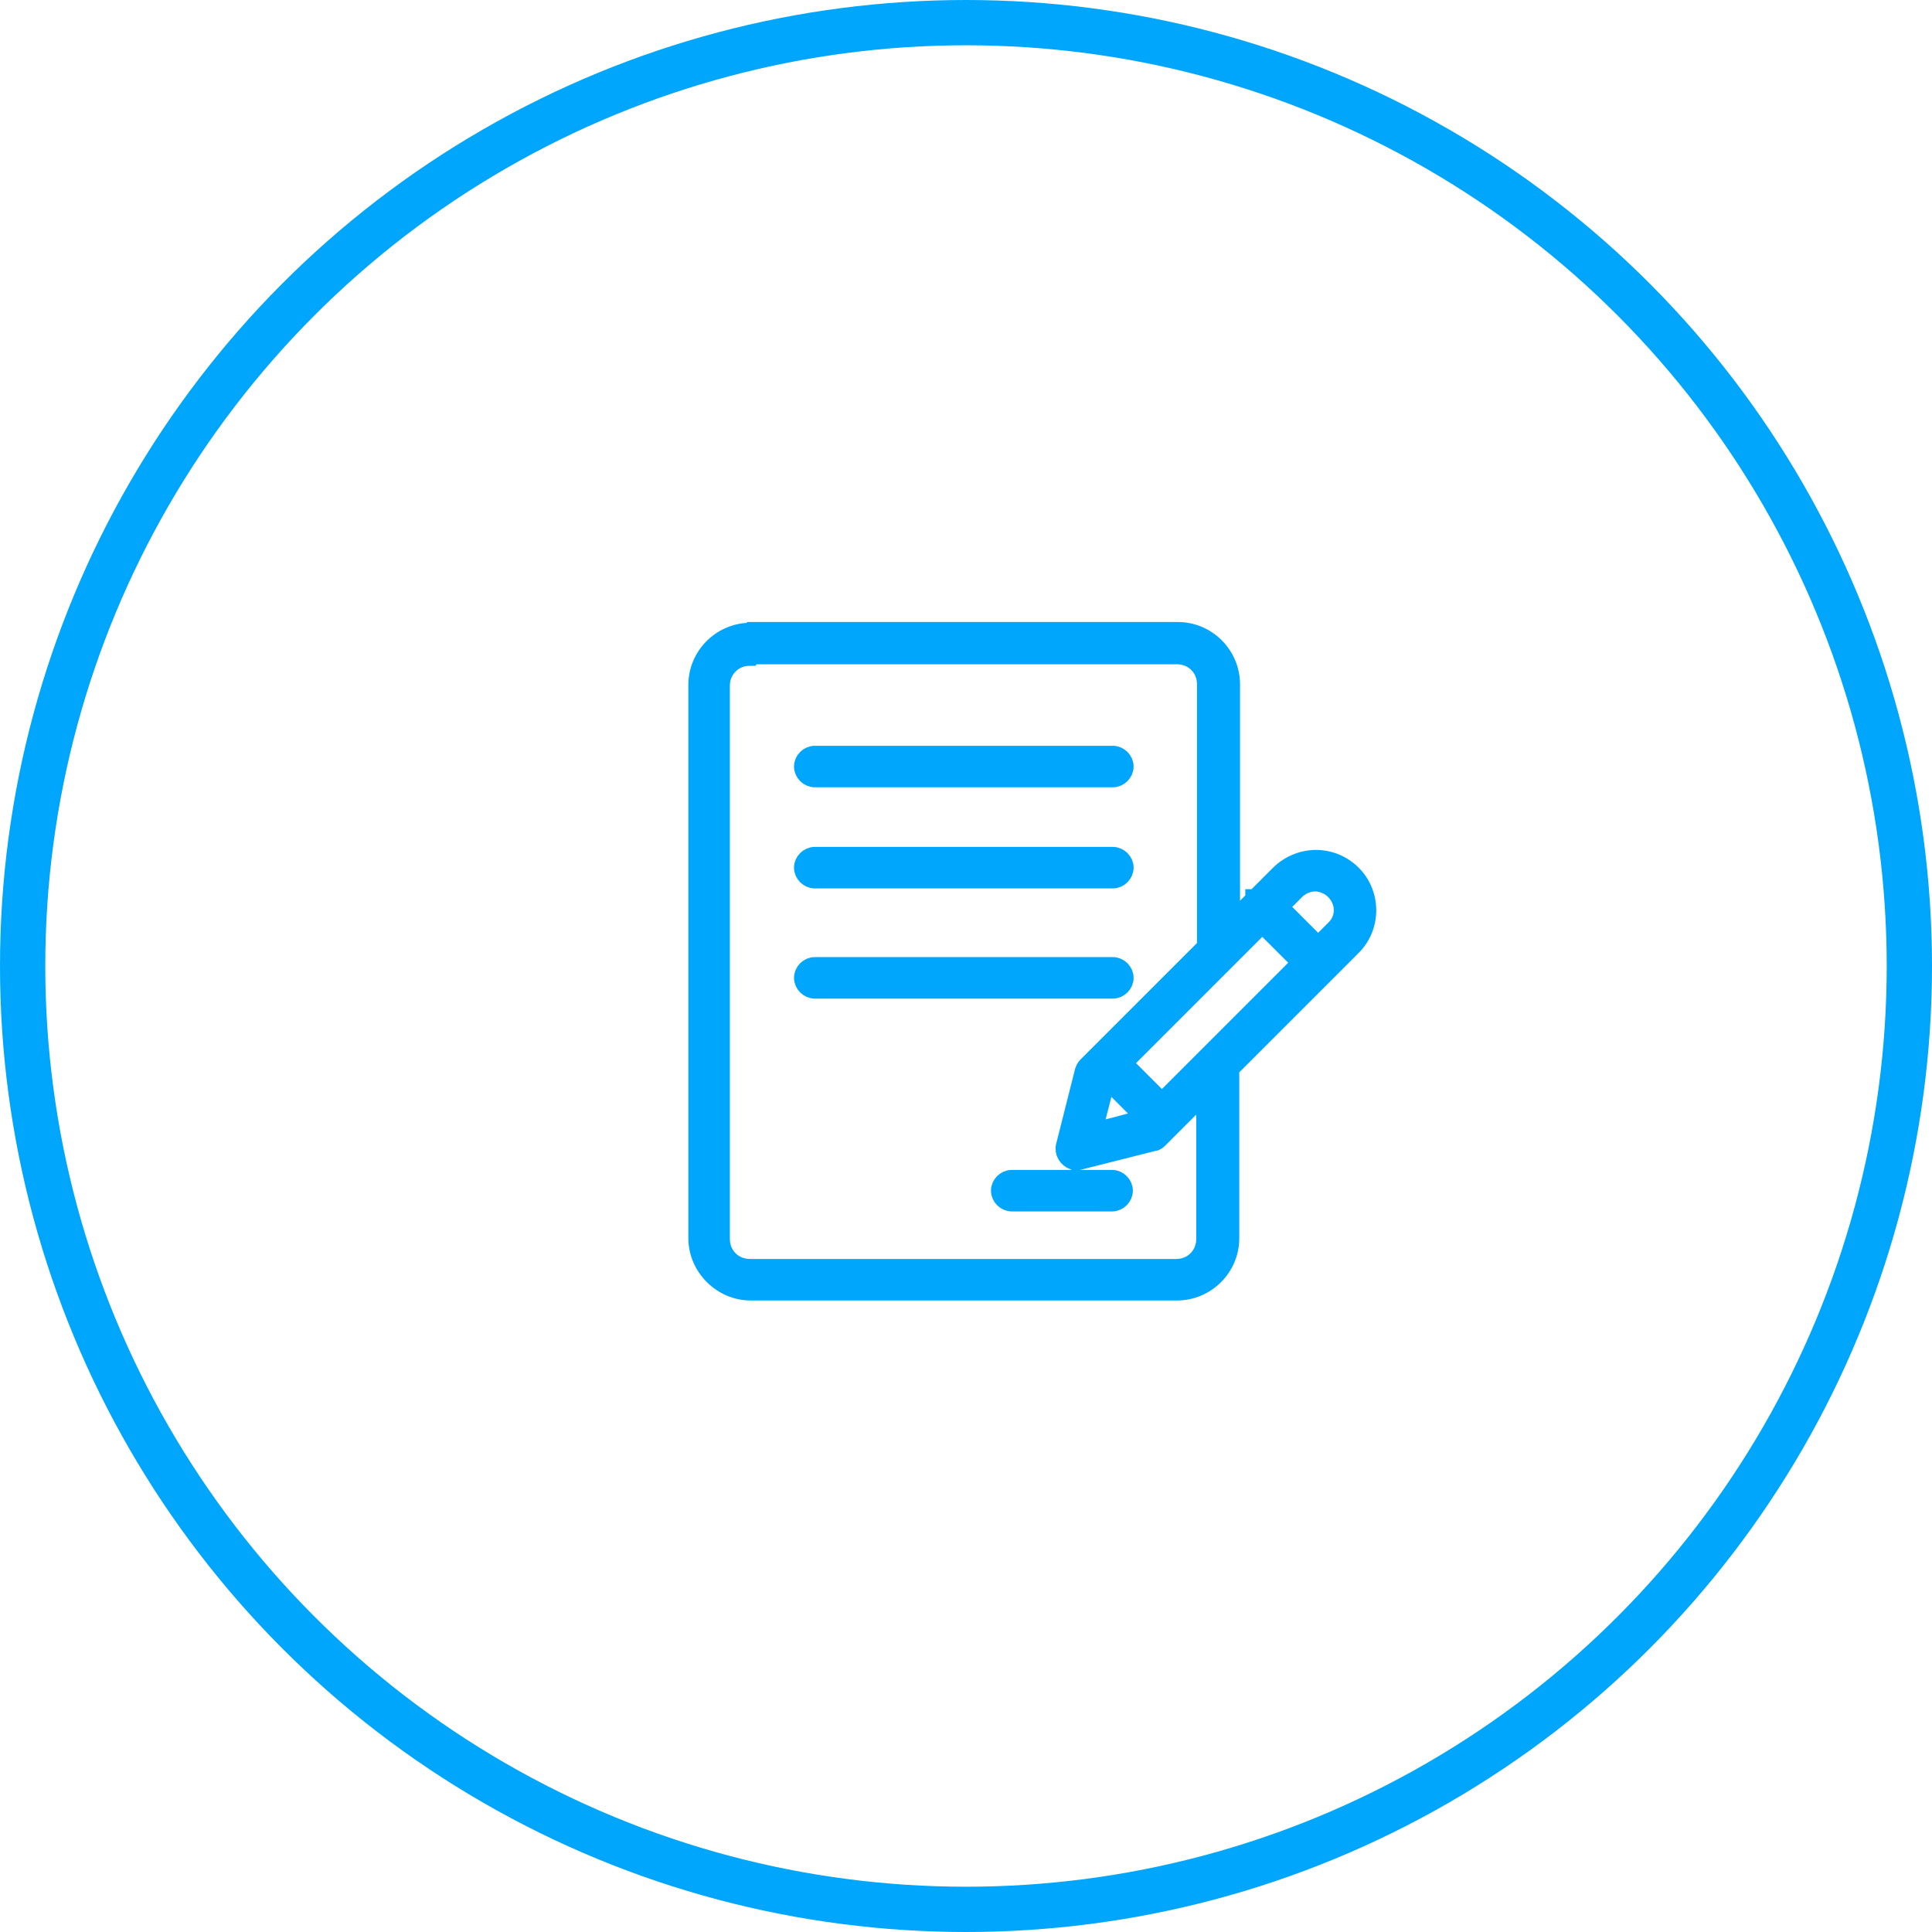
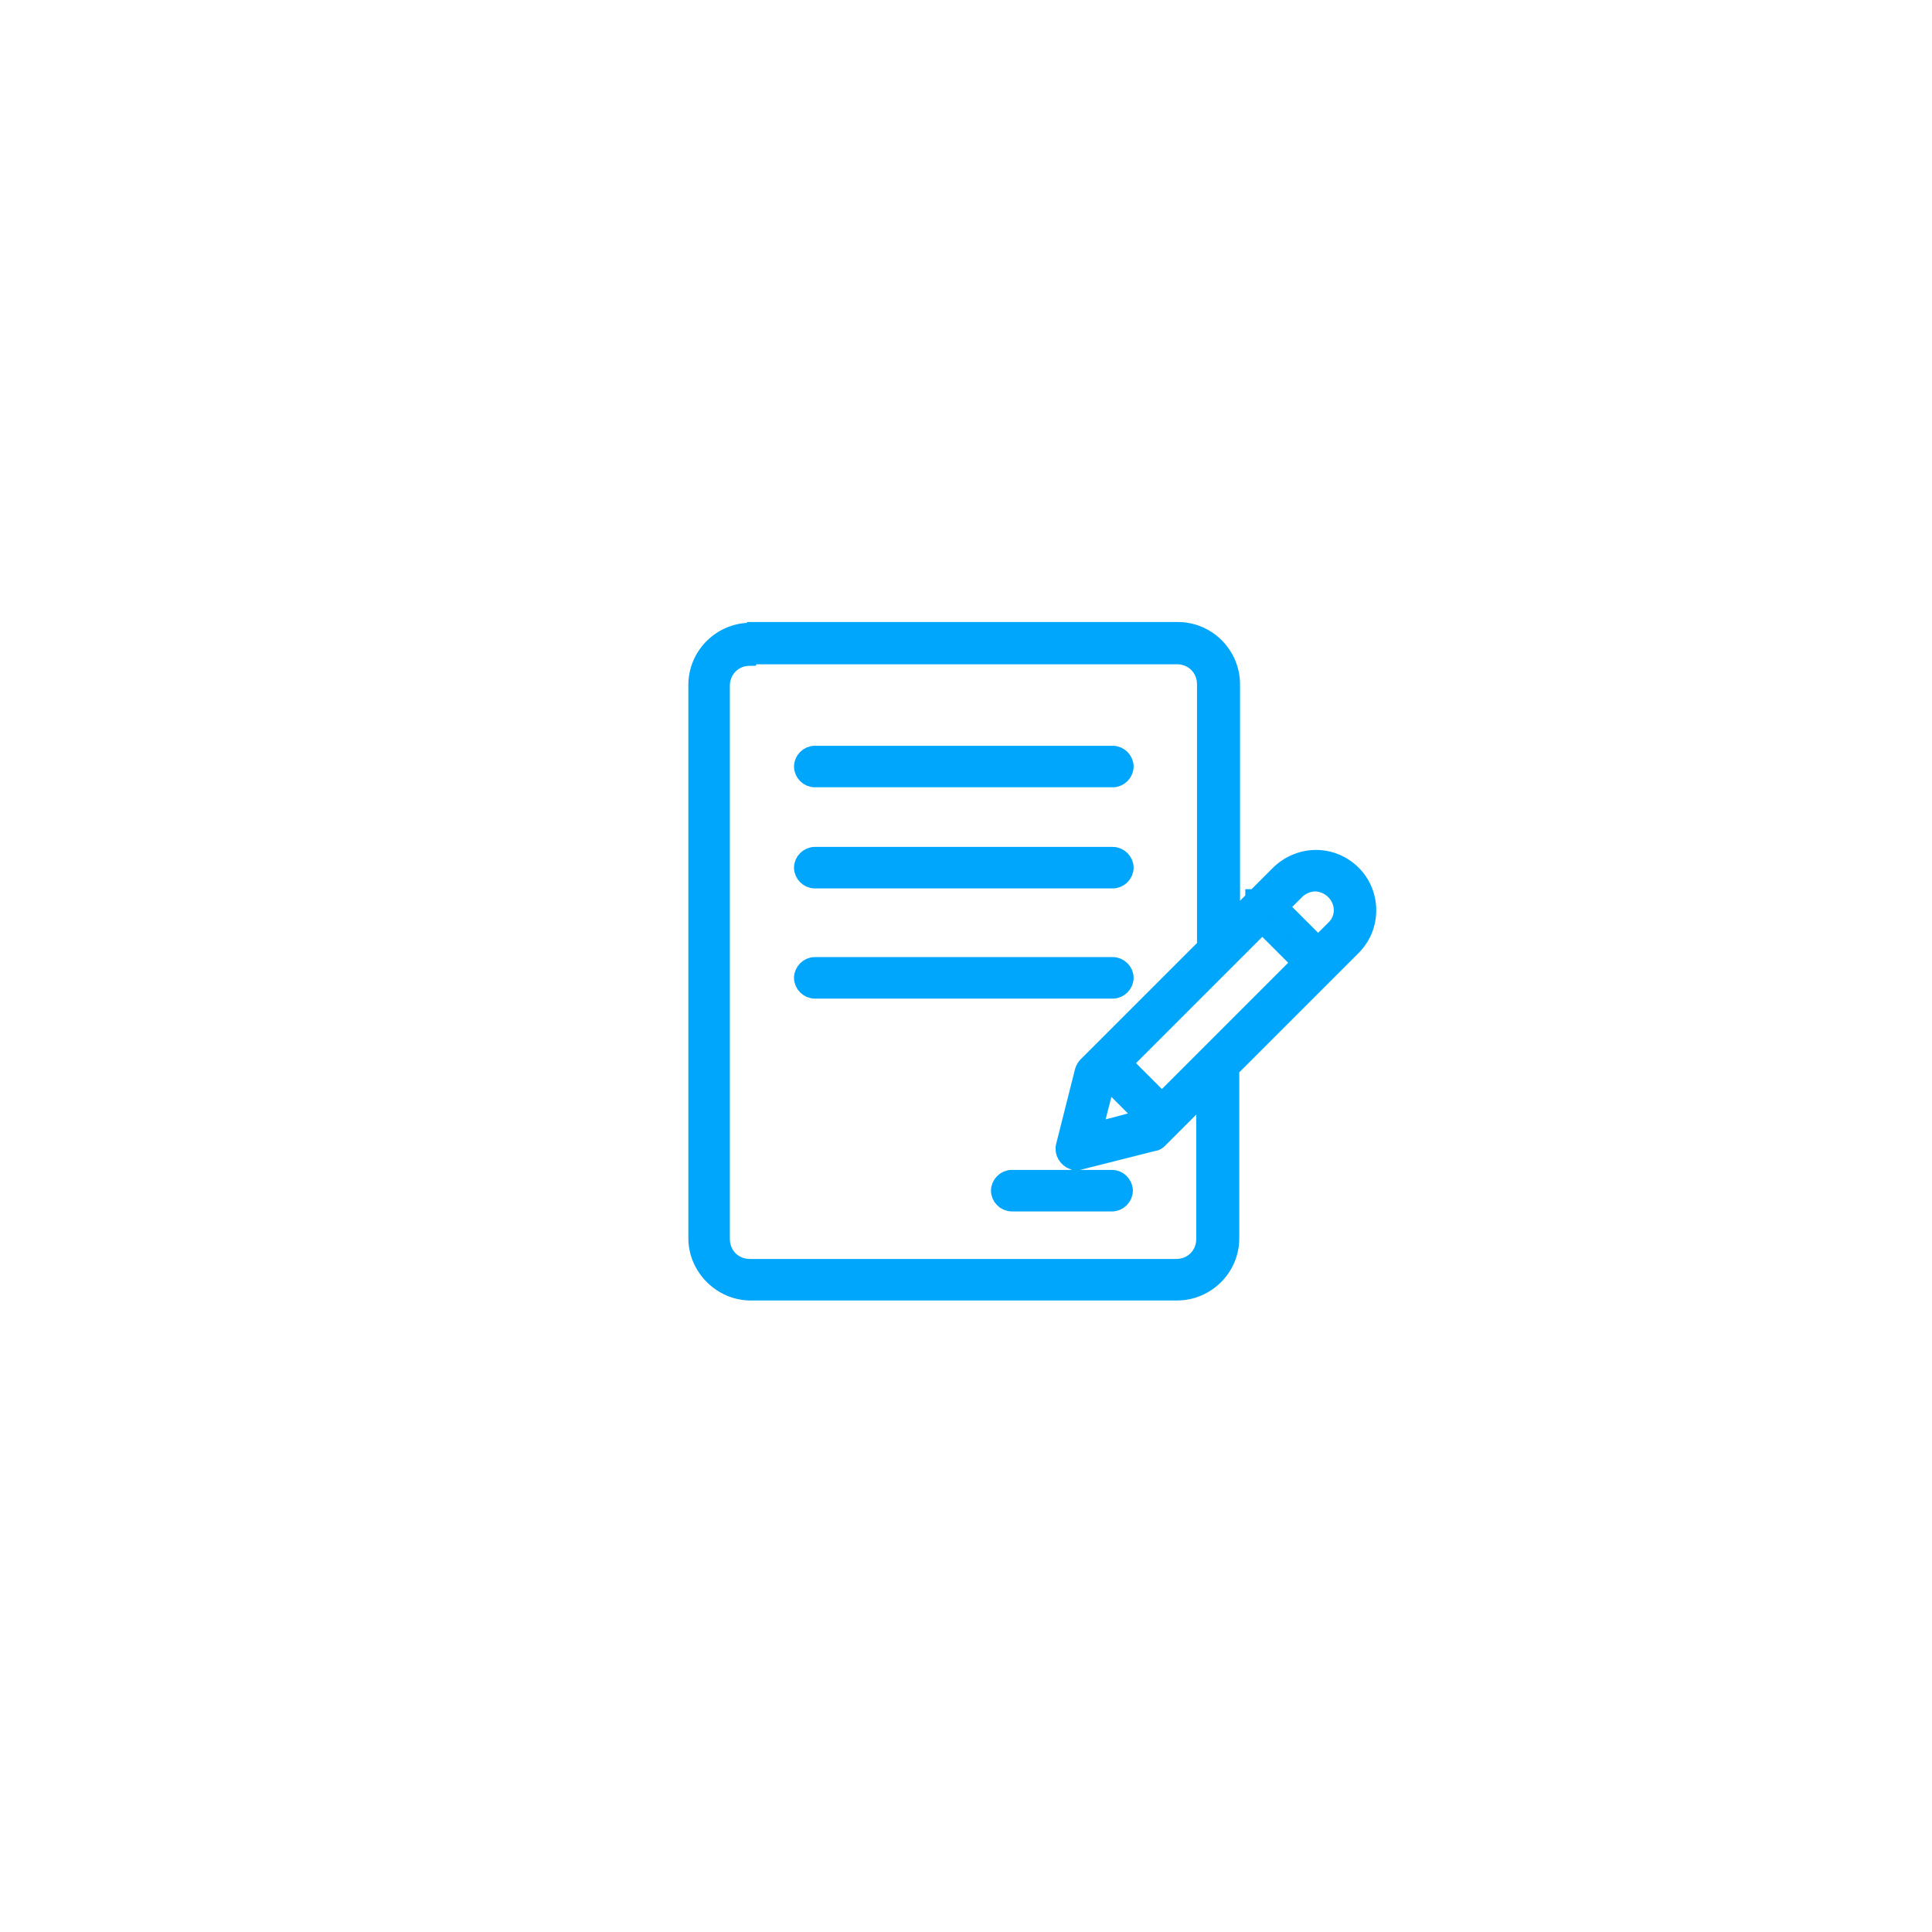
<svg xmlns="http://www.w3.org/2000/svg" viewBox="0 0 256 256">
  <g stroke="#00a6fb">
-     <circle cx="128" cy="128" fill="none" r="125" stroke-width="6" />
    <path d="m99.46 83.77c-3.8.0-7 3.1-7 7v73.3c0 3.8 3.2 7 7 7h56.5c3.8.0 7-3.1 7-7v-22.5l12.9-12.9 3.3-3.3c2.6-2.6 2.6-6.9.0-9.5-1.3-1.3-3-2-4.8-2-1.7.0-3.5.7-4.8 2l-3.2 3.2h-.1v.1l-3.2 3.2v-31.7c0-3.8-3.1-7-7-7h-56.5zm0 3h56.5c2.2.0 3.9 1.7 3.9 3.9v34.8l-15.8 15.8c-.2.2-.3.4-.4.7l-2.5 9.9c-.2.8.3 1.6 1.1 1.9h.7l9.9-2.5c.3.0.5-.2.7-.4l1.5-1.5 4.7-4.7v19.5c0 2.2-1.7 3.9-3.9 3.9h-56.5c-2.2.0-3.9-1.7-3.9-3.9v-73.3c0-2.2 1.7-3.9 3.9-3.9l.1-.2zm8.5 13.3c-.8.0-1.5.7-1.5 1.5s.7 1.5 1.5 1.5h39.5c.8.0 1.5-.7 1.5-1.5s-.7-1.5-1.5-1.5zm0 13.4c-.8.0-1.5.7-1.5 1.5s.7 1.5 1.5 1.5h39.5c.8.0 1.5-.7 1.5-1.5s-.7-1.5-1.5-1.5zm66.3 3.4c.9.0 1.9.4 2.6 1.1 1.5 1.5 1.5 3.8.0 5.2l-2.2 2.2-5.2-5.2 2.2-2.2c.7-.7 1.7-1.1 2.6-1.1zm-7 5.5 5.2 5.2-12.2 12.2-6.3 6.3-5.2-5.2 13.7-13.7zm-59.3 5.7c-.8.0-1.5.7-1.5 1.5s.7 1.5 1.5 1.5h39.5c.8.0 1.5-.7 1.5-1.5s-.7-1.5-1.5-1.5zm38.7 14.9 5.2 5.2h-.1c0 .1-7 1.9-7 1.9l1.8-7h.1zm-12.6 13.3c-.8.0-1.5.7-1.5 1.5s.7 1.5 1.5 1.5h13.3c.8.0 1.5-.7 1.5-1.5s-.7-1.5-1.5-1.5z" fill="#00a6fb" stroke-width="2.5" />
  </g>
</svg>